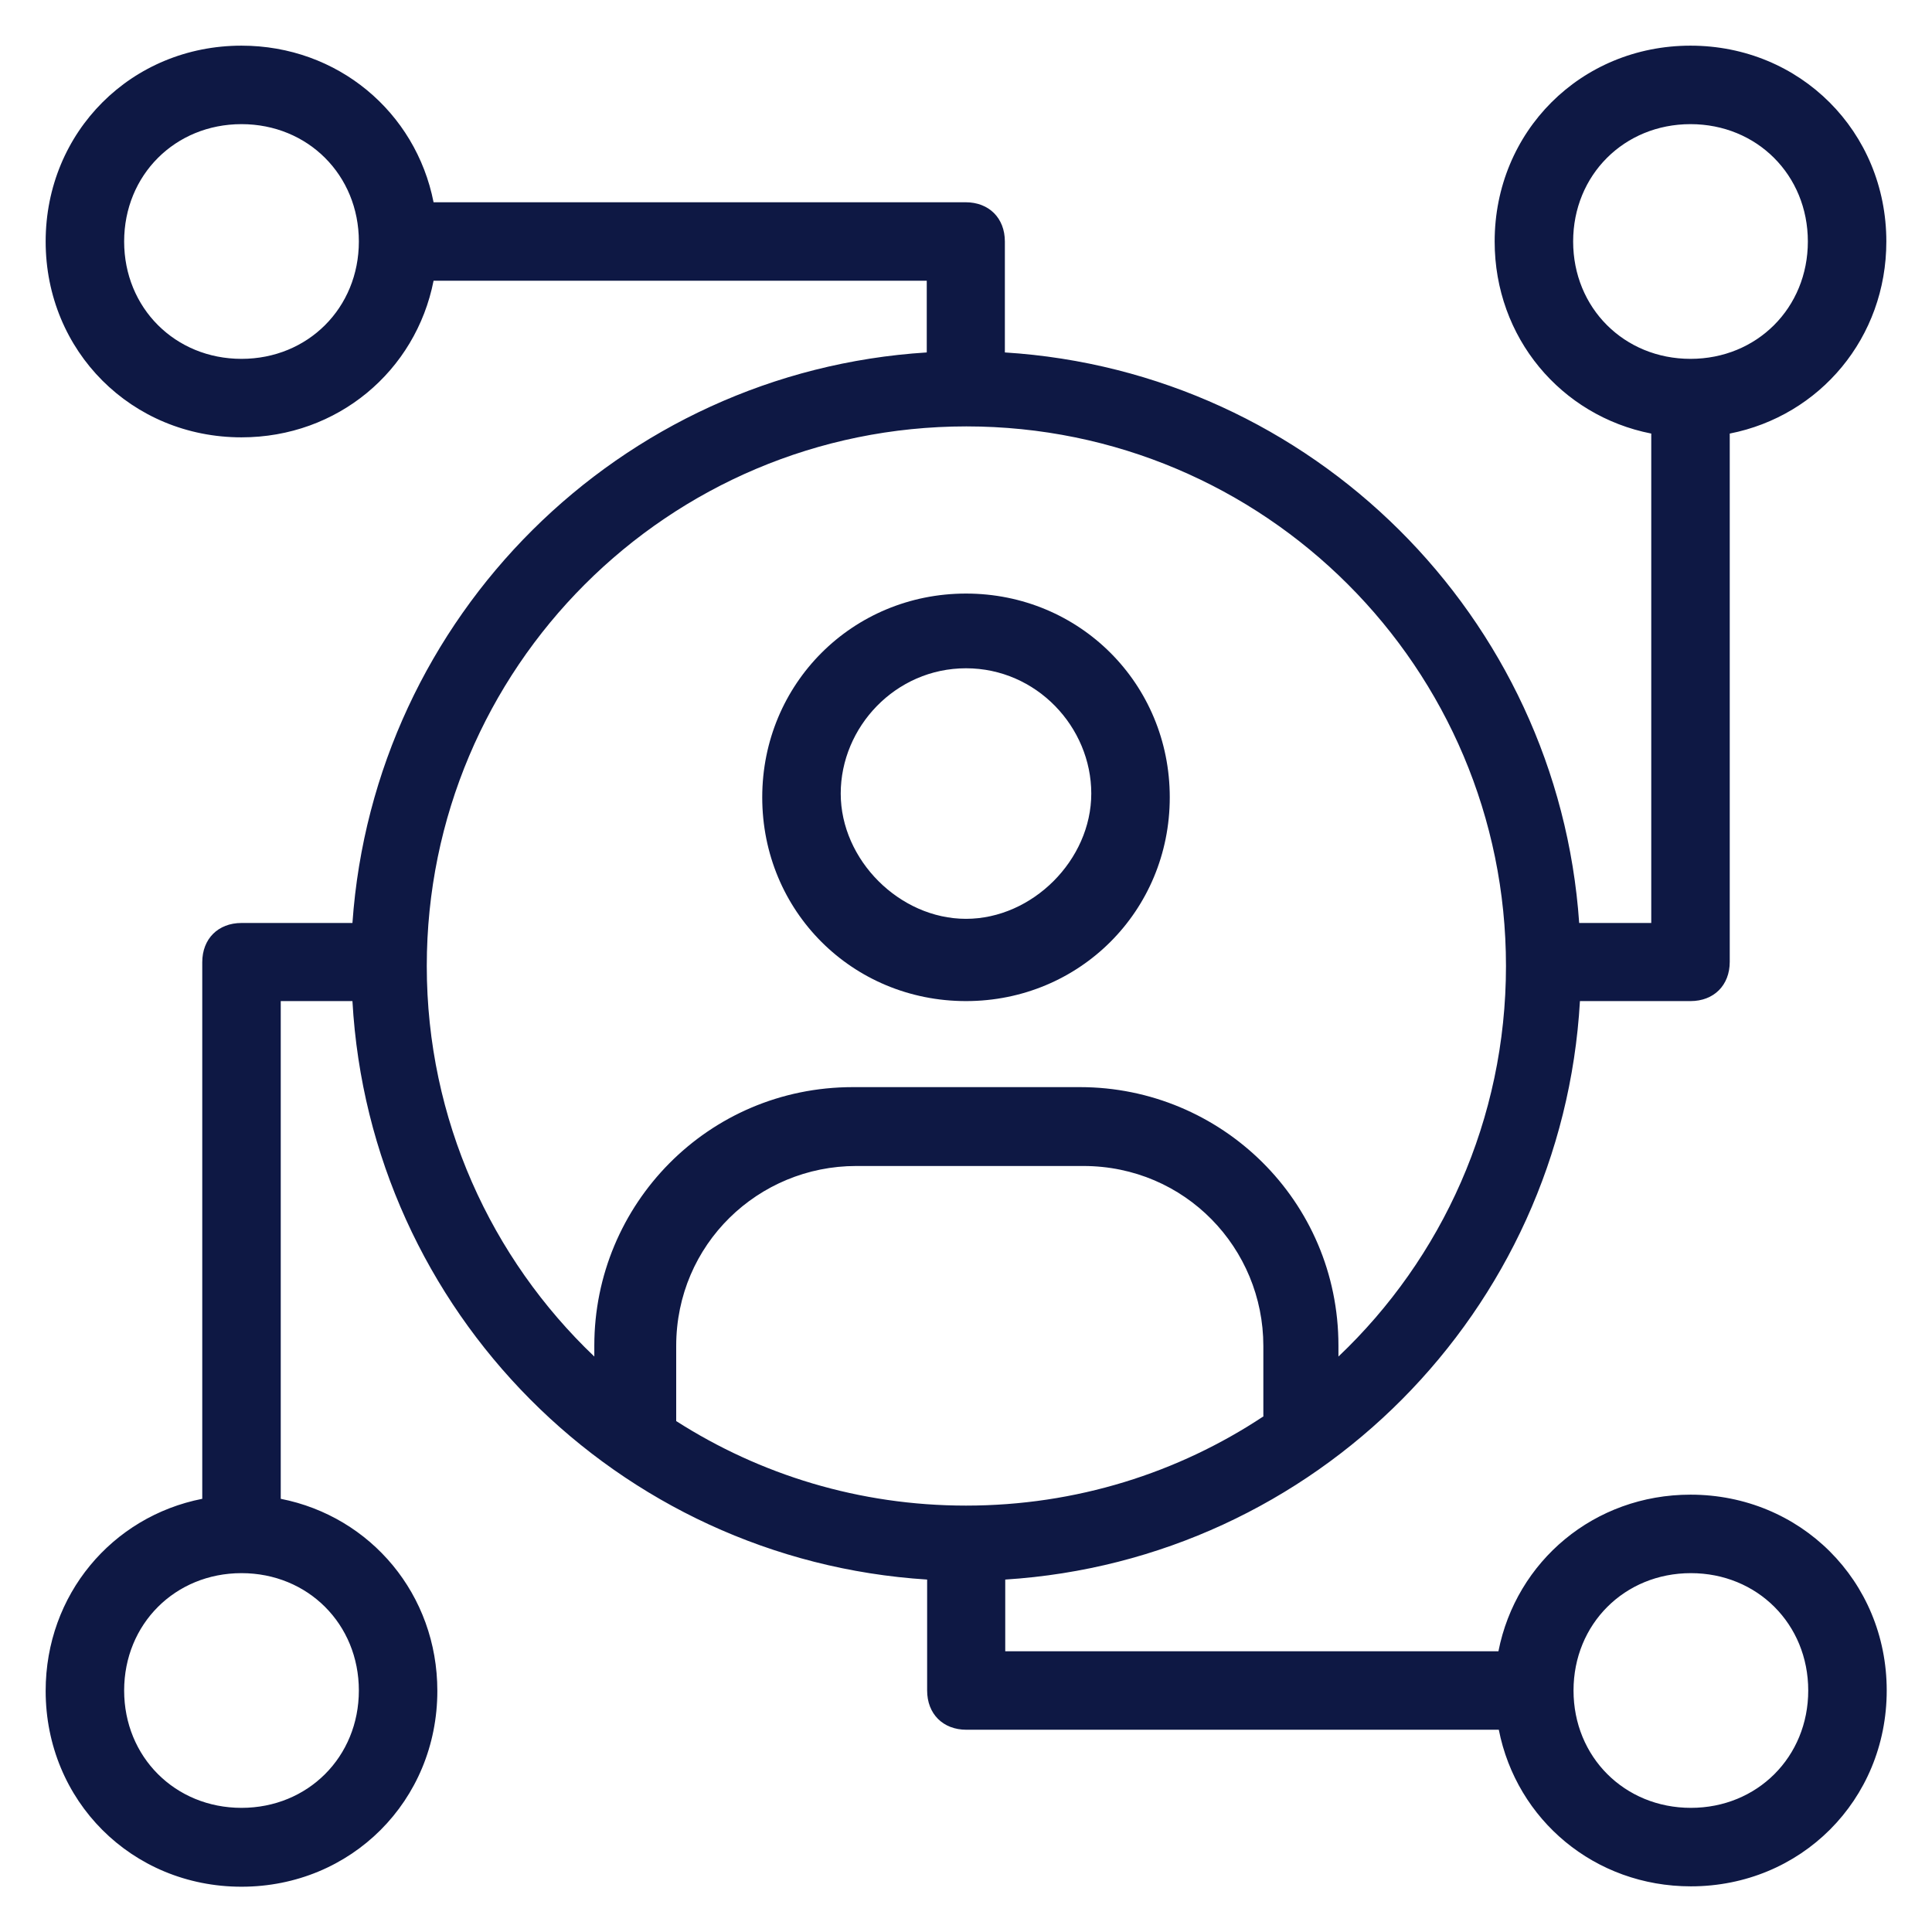
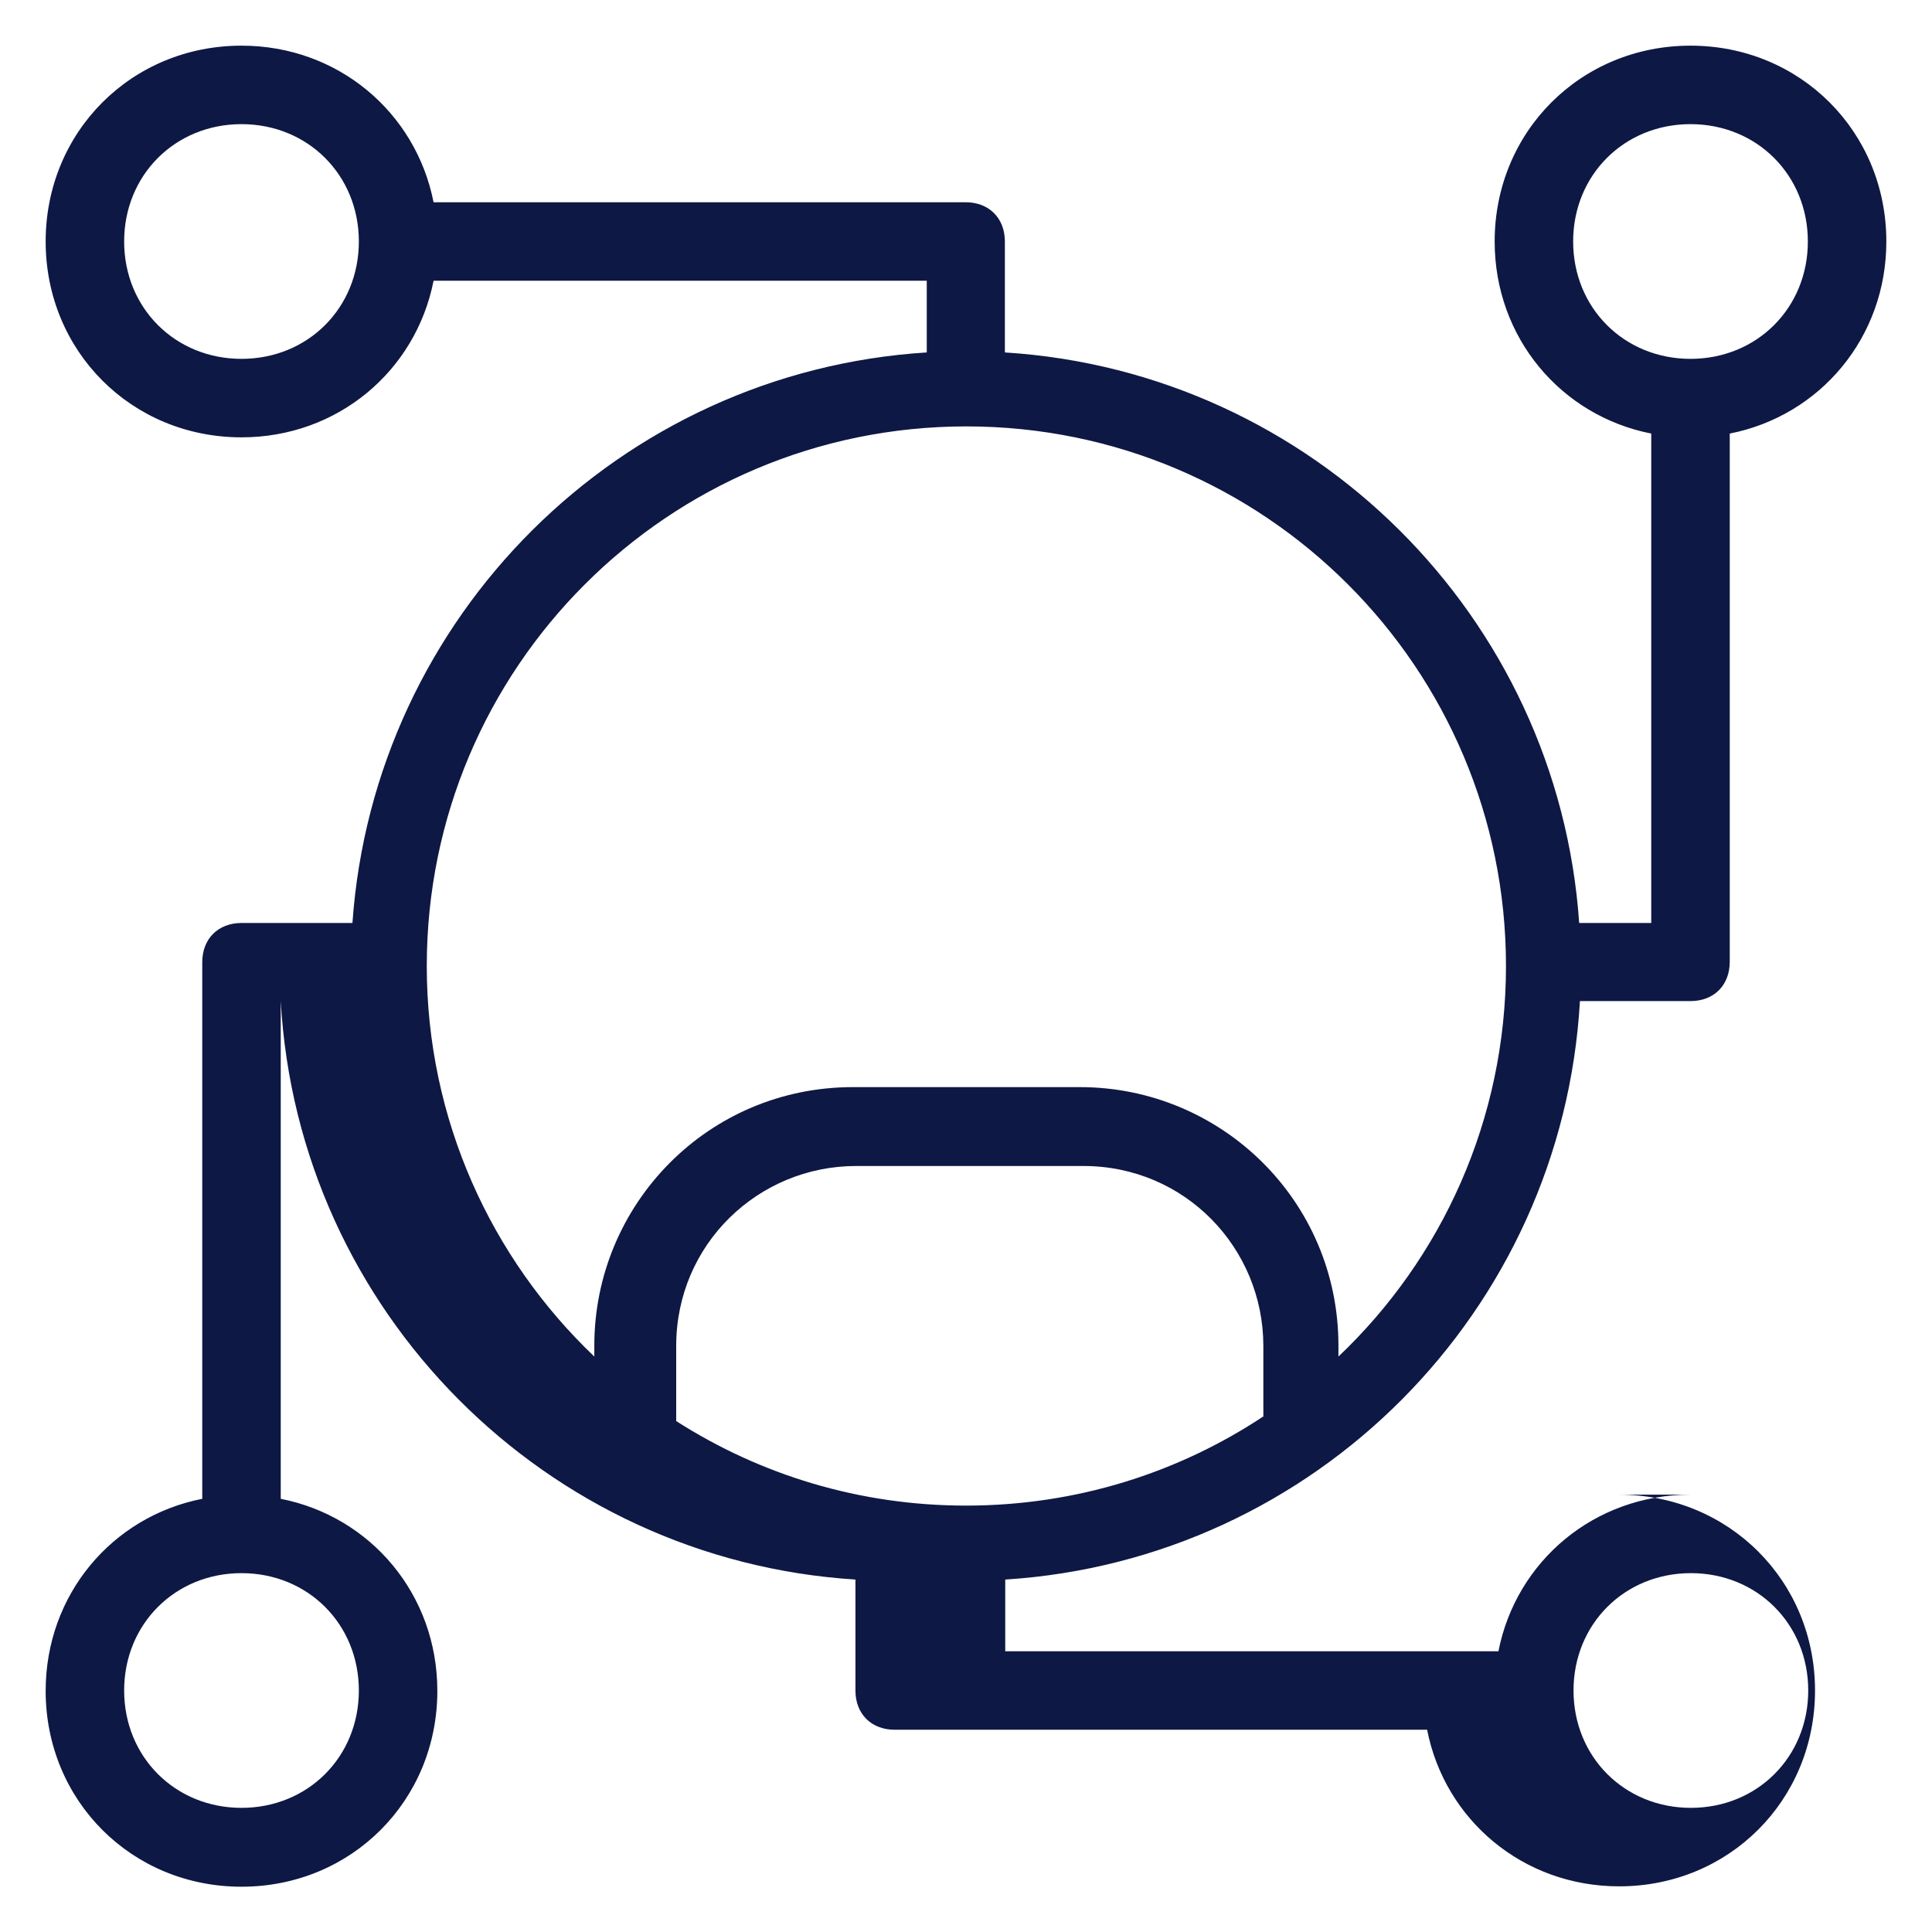
<svg xmlns="http://www.w3.org/2000/svg" viewBox="0 0 512 512">
-   <path fill="#0e1844" d="M256 265.3c30.1 0 54-23.9 54-54s-23.9-54-54-54-54 23.9-54 54c0 30.2 23.9 54 54 54zm0-88.2c18.7 0 33.2 15.6 33.2 33.2s-15.6 33.2-33.2 33.2-33.2-15.6-33.2-33.2 14.5-33.2 33.2-33.2z" />
-   <path fill="#0e1844" d="M448 396.1c-25.5 0-46.2 17.6-50.9 41.5H266.4v-19c82.1-5.2 147.6-71.1 152.3-153.3H448c6.2 0 10.4-4.2 10.4-10.4v-140c23.9-4.7 41.5-25.4 41.5-50.9 0-29.1-22.8-51.9-51.9-51.9-29.1 0-51.9 22.8-51.9 51.9 0 25.5 17.6 46.2 41.5 50.9v129.7h-19.1c-5.6-81.2-70.8-146.1-152.2-151.2V64c0-6.2-4.2-10.4-10.4-10.4h-141C110.2 29.7 89.5 12.1 64 12.1c-29.1 0-51.9 22.8-51.9 51.9s22.8 51.9 51.9 51.9c25.5 0 46.2-17.6 50.9-41.5h130.7v19c-81.4 5.1-146.5 70-152.2 151.2H64c-6.2 0-10.4 4.2-10.4 10.4v142.2c-23.9 4.7-41.5 25.4-41.5 50.9 0 29.1 22.8 51.9 51.9 51.9s51.9-22.8 51.9-51.9c0-25.5-17.6-46.2-41.5-50.9V265.3h19c4.6 82.2 70.2 148.1 152.3 153.3V448c0 6.2 4.2 10.4 10.4 10.4h141.1c4.7 23.9 25.4 41.5 50.9 41.5 29.1 0 51.9-22.8 51.9-51.9s-22.9-51.9-52-51.9zM416.9 64c0-17.6 13.5-31.1 31.1-31.1s31.1 13.5 31.1 31.1-13.5 31.1-31.1 31.1-31.1-13.5-31.1-31.1zM64 95.1c-17.6 0-31.1-13.5-31.1-31.1S46.4 32.9 64 32.9 95.1 46.4 95.1 64 81.6 95.1 64 95.1zM95.1 448c0 17.6-13.5 31.1-31.1 31.1S32.9 465.6 32.9 448s13.5-31.1 31.1-31.1 31.1 13.5 31.1 31.1zm239.8-72.7c-22.6 15-49.7 23.7-78.9 23.7-28.3 0-54.6-8.2-76.8-22.4v-19.9c0-27 21.8-47.7 47.7-47.7h60.2c27 0 47.7 21.8 47.7 47.7v18.6zM113.1 256c0-79 64-143 143-143s143 64 143 143c0 40.7-17 77.5-44.4 103.5v-2.9c0-38.4-31.1-68.5-68.5-68.5H226c-38.4 0-68.5 31.1-68.5 68.5v2.9c-27.3-26-44.4-62.8-44.4-103.5zm335 223.1c-17.6 0-31.1-13.5-31.1-31.1s13.5-31.1 31.1-31.1 31.1 13.5 31.1 31.1-13.5 31.1-31.1 31.1z" />
+   <path fill="#0e1844" d="M448 396.1c-25.5 0-46.2 17.6-50.9 41.5H266.4v-19c82.1-5.2 147.6-71.1 152.3-153.3H448c6.2 0 10.4-4.2 10.4-10.4v-140c23.9-4.7 41.5-25.4 41.5-50.9 0-29.1-22.8-51.9-51.9-51.9-29.1 0-51.9 22.8-51.9 51.9 0 25.5 17.6 46.2 41.5 50.9v129.7h-19.1c-5.6-81.2-70.8-146.1-152.2-151.2V64c0-6.2-4.2-10.4-10.4-10.4h-141C110.2 29.7 89.5 12.1 64 12.1c-29.1 0-51.9 22.8-51.9 51.9s22.8 51.9 51.9 51.9c25.5 0 46.2-17.6 50.9-41.5h130.7v19c-81.4 5.1-146.5 70-152.2 151.2H64c-6.2 0-10.4 4.2-10.4 10.4v142.2c-23.9 4.7-41.5 25.4-41.5 50.9 0 29.1 22.8 51.9 51.9 51.9s51.9-22.8 51.9-51.9c0-25.5-17.6-46.2-41.5-50.9V265.3c4.6 82.2 70.2 148.1 152.3 153.3V448c0 6.2 4.2 10.4 10.4 10.4h141.1c4.7 23.9 25.4 41.5 50.9 41.5 29.1 0 51.9-22.8 51.9-51.9s-22.9-51.9-52-51.9zM416.9 64c0-17.6 13.5-31.1 31.1-31.1s31.1 13.5 31.1 31.1-13.5 31.1-31.1 31.1-31.1-13.5-31.1-31.1zM64 95.1c-17.6 0-31.1-13.5-31.1-31.1S46.4 32.9 64 32.9 95.1 46.4 95.1 64 81.6 95.1 64 95.1zM95.1 448c0 17.6-13.5 31.1-31.1 31.1S32.9 465.6 32.9 448s13.5-31.1 31.1-31.1 31.1 13.5 31.1 31.1zm239.8-72.7c-22.6 15-49.7 23.7-78.9 23.7-28.3 0-54.6-8.2-76.8-22.4v-19.9c0-27 21.8-47.7 47.7-47.7h60.2c27 0 47.7 21.8 47.7 47.7v18.6zM113.1 256c0-79 64-143 143-143s143 64 143 143c0 40.7-17 77.5-44.4 103.5v-2.9c0-38.4-31.1-68.5-68.5-68.5H226c-38.4 0-68.5 31.1-68.5 68.5v2.9c-27.3-26-44.4-62.8-44.4-103.5zm335 223.1c-17.6 0-31.1-13.5-31.1-31.1s13.5-31.1 31.1-31.1 31.1 13.5 31.1 31.1-13.5 31.1-31.1 31.1z" />
</svg>